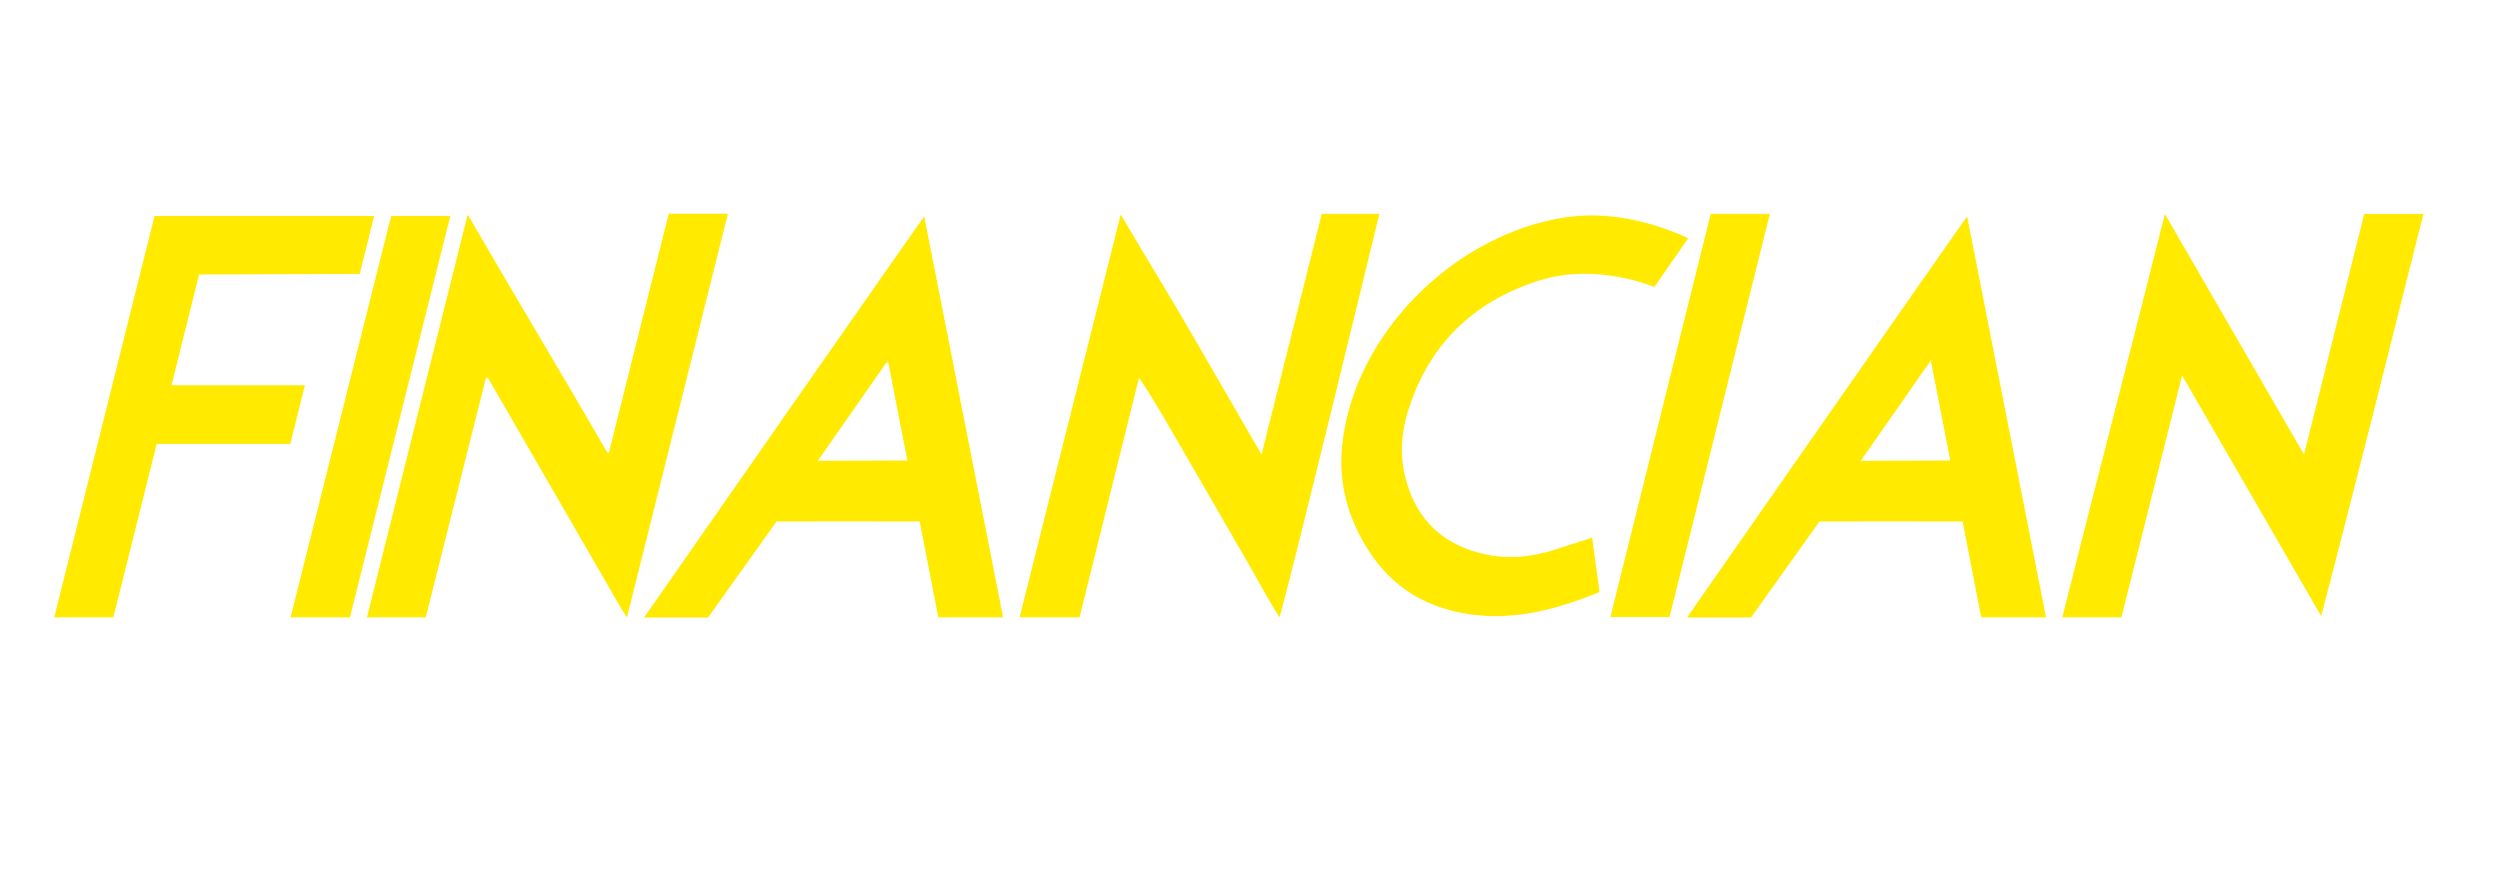
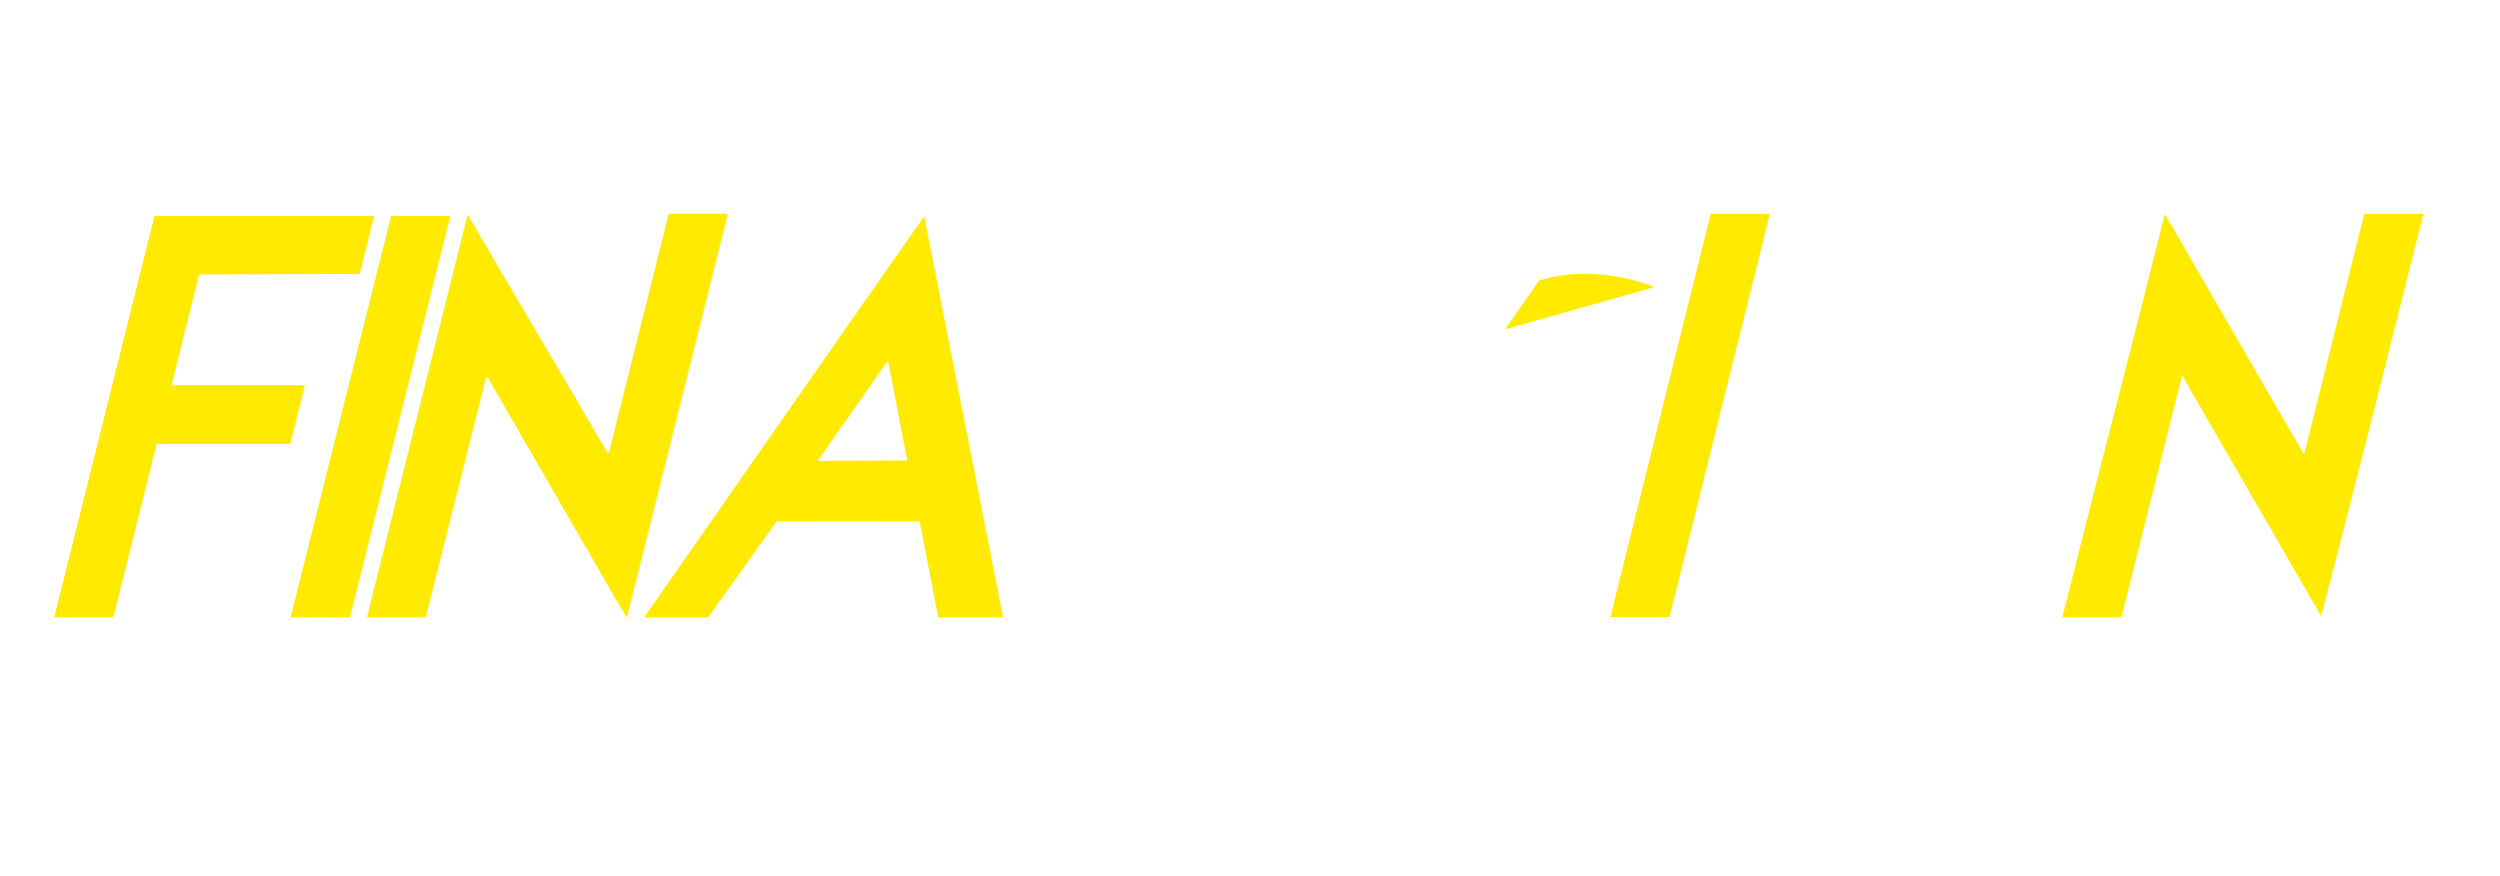
<svg xmlns="http://www.w3.org/2000/svg" id="Layer_1" data-name="Layer 1" version="1.1" viewBox="0 0 3082.21 1080">
  <defs>
    <style>
      .cls-1 {
        fill: #ffea00;
      }

      .cls-1,
      .cls-2 {
        stroke-width: 0px;
      }

      .cls-2 {
        fill: none;
      }
    </style>
  </defs>
  <line class="cls-2" x1="3008.67" y1="236.08" x2="3008.5" y2="236.73" />
  <line class="cls-2" x1="3011.12" y1="236.73" x2="3008.5" y2="236.73" />
  <g>
-     <path class="cls-1" d="M1330.94,761.13h-73.87c41.32-165.21,83.48-332.09,124.65-496.67.21,1.2.16,1.06,0,0,28.69,48.78,58.63,97.35,87.02,146.31,28.5,49.15,56.91,98.36,86.57,149.65,25.12-100.37,49.64-198.34,74.26-296.73h71.04s-116.17,478.57-123.24,497.44c-15.57-24.89-29.18-50.76-43.48-75.19-14.3-24.41-28.26-49.01-42.41-73.5-14.31-24.78-28.68-49.54-43.01-74.31-14.08-24.35-28.16-48.7-44.16-72.56-24.4,97.51-48.79,197.31-73.37,295.55Z" />
    <path class="cls-1" d="M2987.84,263.76l-3.19,12.42c-89.51,357.8-122.92,483.37-122.92,483.37,0,0-115.29-199.5-171.46-296.7-24.13,96.49-74.82,298.28-74.82,298.28h-72.87c41.28-165.01,85.31-332.57,126.5-497.25h0c56.73,98.09,113.47,196.18,171.52,296.55,25.12-100.35,49.62-198.25,74.25-296.67h72.98Z" />
    <path class="cls-1" d="M897.38,263.5l-1.48,5.92-2.49,9.97c-39.96,159.89-79.96,319.81-120.52,481.98-11.1-17.37-19.95-33.84-29.38-49.95-9.58-16.37-19.01-32.83-28.5-49.26-9.49-16.42-18.96-32.86-28.45-49.28-9.48-16.43-18.98-32.85-28.47-49.28-9.49-16.42-18.96-32.86-28.46-49.28-9.43-16.29-18.89-32.57-28.33-48.85-.71.09-1.42.19-2.14.28-24.38,97.44-49.74,197.42-74.26,295.38h-72.51c41.26-164.93,83.06-332.06,124.23-496.66.7-.17-.7.17,0,0,56.7,98.02,115.5,195.53,172.19,293.55.67-.05,1.34-.1,2.01-.16,24.49-97.86,48.99-195.72,73.67-294.36h72.89Z" />
-     <path class="cls-1" d="M795.76,758.82s-.04.09-.05.14l10.74-15.48c-3.57,5.11-7.13,10.23-10.69,15.34ZM877.33,755.07c.43-.53.86-1.1,1.28-1.71,3.64-5.27,7.3-10.53,10.96-15.78l-12.24,17.49Z" />
    <path class="cls-1" d="M1109.44,520.24c-.92-4.72-1.84-9.44-2.75-14.16.93,4.81,1.85,9.56,2.75,14.16ZM1092.99,446.78c.76.19,1.51.39,2.27.58-.19-1-.39-2-.58-3-.56.81-1.13,1.61-1.69,2.42ZM1076.39,470.55c-1.68,2.42-3.37,4.84-5.06,7.25,1.72-2.45,3.41-4.87,5.06-7.25ZM1071.33,477.8c-2.28,3.27-4.6,6.59-6.93,9.94,2.31-3.31,4.62-6.63,6.93-9.94Z" />
    <path class="cls-1" d="M1139.46,266.86c-3.45,3.91-345.39,494.45-345.39,494.45h78.9s84.42-118.41,84.42-118.41c0,0,164.76-.14,176.48,0,7.68,39.36,15.28,78.87,22.96,118.23h79.87c-32.44-164.78-64.69-328.95-97.24-494.27ZM1008.29,568.11c1.66-2.38,3.32-4.76,4.99-7.14.28-.41.56-.81.84-1.22,1.91-2.72,3.8-5.44,5.7-8.16.4-.58.8-1.15,1.2-1.72,5.55-7.94,11.08-15.87,16.61-23.79.51-.73,1.02-1.46,1.53-2.19,8.42-12.07,16.83-24.12,25.24-36.15,2.31-3.31,4.62-6.63,6.93-9.94,1.69-2.41,3.38-4.83,5.06-7.25,1.63-2.32,3.25-4.65,4.88-6.98.88-1.26,1.76-2.53,2.64-3.79,3.03-4.33,6.05-8.67,9.08-13,.56-.81,1.13-1.61,1.69-2.42.19,1,.39,2,.58,3,1.28,6.57,2.56,13.15,3.84,19.72.25,1.29.5,2.6.76,3.92,1.28,6.59,2.57,13.19,3.85,19.78.31,1.6.62,3.2.93,4.8.33,1.67.65,3.34.98,5.01.32,1.67.65,3.33.97,5,.03.16.06.32.1.49.91,4.72,1.83,9.44,2.75,14.16.38,1.96.76,3.91,1.14,5.86.15.77.3,1.53.45,2.29,2.55,13.13,5.11,26.25,7.66,39.36l-110.4.36Z" />
-     <path class="cls-1" d="M2425.26,266.86c-3.45,3.91-345.39,494.45-345.39,494.45h78.9s84.42-118.41,84.42-118.41c0,0,164.76-.14,176.48,0,7.68,39.36,15.28,78.87,22.96,118.23h79.87c-32.44-164.78-64.69-328.95-97.24-494.27ZM2294.09,568.11c1.66-2.38,3.32-4.76,4.99-7.14.28-.41.56-.81.84-1.22,1.91-2.72,3.8-5.44,5.7-8.16.4-.58.8-1.15,1.2-1.72,5.55-7.94,11.08-15.87,16.61-23.79.51-.73,1.02-1.46,1.53-2.19,8.42-12.07,16.83-24.12,25.24-36.15,2.31-3.31,4.62-6.63,6.93-9.94,1.69-2.41,3.38-4.83,5.06-7.25,1.63-2.32,3.25-4.65,4.88-6.98.88-1.26,1.76-2.53,2.64-3.79,3.03-4.33,6.05-8.67,9.08-13,.56-.81,1.13-1.61,1.69-2.42.19,1,.39,2,.58,3,1.28,6.57,2.56,13.15,3.84,19.72.25,1.29.5,2.6.76,3.92,1.28,6.59,2.57,13.19,3.85,19.78.31,1.6.62,3.2.93,4.8.33,1.67.65,3.34.98,5.01.32,1.67.65,3.33.97,5,.03.16.06.32.1.49.91,4.72,1.83,9.44,2.75,14.16.38,1.96.76,3.91,1.14,5.86.15.77.3,1.53.45,2.29,2.55,13.13,5.11,26.25,7.66,39.36l-110.4.36Z" />
    <path class="cls-1" d="M2162.21,755.58c.52-.62,1.03-1.3,1.54-2.04,5.25-7.56,10.51-15.11,15.79-22.64l-17.33,24.68Z" />
-     <path class="cls-1" d="M2039.59,353.9s-70.8-30.73-142.18-8c-82.09,26.14-137.25,80.31-162.26,163.42-8.28,27.52-9.22,55.84-1.38,83.7,13.9,49.43,46.86,79.23,96.68,90.26,29.24,6.47,58.14,3.57,86.51-5.62,14.82-4.8,29.66-9.54,45.98-14.79,3.12,22.94,6.12,45.03,9.11,67.1-52.37,21.19-104.88,35.66-161.12,27.19-58.73-8.85-102-38.3-131.21-90.97-20.47-36.91-29.35-75.83-24.9-117.59,11.84-111.11,92.99-205.91,184.12-251.22,34.64-17.22,70.94-28.62,109.54-31.26,69.66-4.76,132.84,27.68,132.84,27.68l-41.73,60.11Z" />
+     <path class="cls-1" d="M2039.59,353.9s-70.8-30.73-142.18-8l-41.73,60.11Z" />
    <path class="cls-1" d="M139.76,761.13h-72.86c41.3-165.11,82.41-330.04,123.63-494.82h270.71c-5.94,23.86-17.76,71.4-17.76,71.4,0,0-182.08.67-197.99.67-11.47,45.41-33.96,136.62-33.96,136.62h164.38c-6.15,24.68-11.99,48.11-18.01,72.26h-164.72c-17.89,71.42-35.61,142.78-53.42,213.86Z" />
    <path class="cls-1" d="M2058.36,760.71h-72.91c41.34-165.33,82.52-332.47,123.66-497.02h72.9c-41.26,165.04-82.36,331.88-123.65,497.02Z" />
    <path class="cls-1" d="M482.26,266.27h72.91c-41.25,164.97-82.7,330.83-123.71,494.86h-73.2c41.17-164.66,82.77-329.96,124-494.86Z" />
    <line class="cls-1" x1="2158.36" y1="761.05" x2="2147.73" y2="776.19" />
    <line class="cls-1" x1="2198.25" y1="704.26" x2="2179.91" y2="730.37" />
    <line class="cls-1" x1="2180.64" y1="761.05" x2="2158.36" y2="761.05" />
    <line class="cls-1" x1="897.45" y1="263.22" x2="897.38" y2="263.5" />
    <line class="cls-1" x1="903.37" y1="263.5" x2="897.38" y2="263.5" />
-     <line class="cls-1" x1="561.34" y1="325.56" x2="576.86" y2="263.5" />
  </g>
</svg>